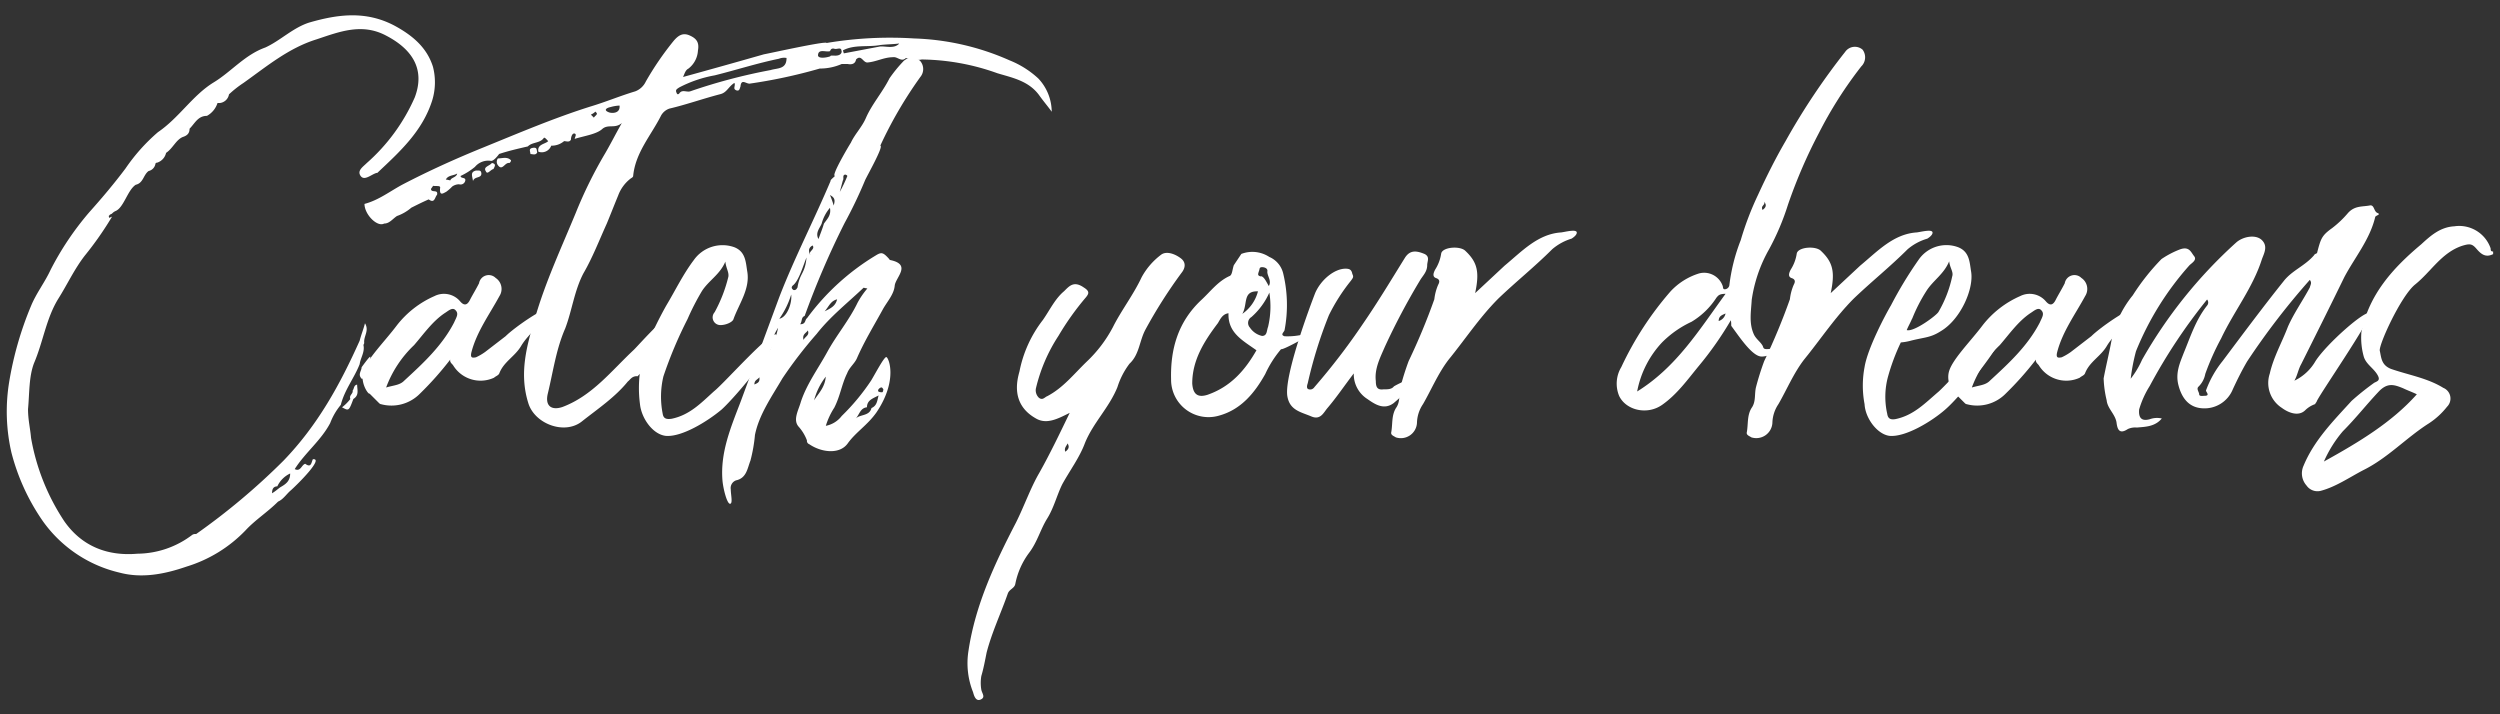
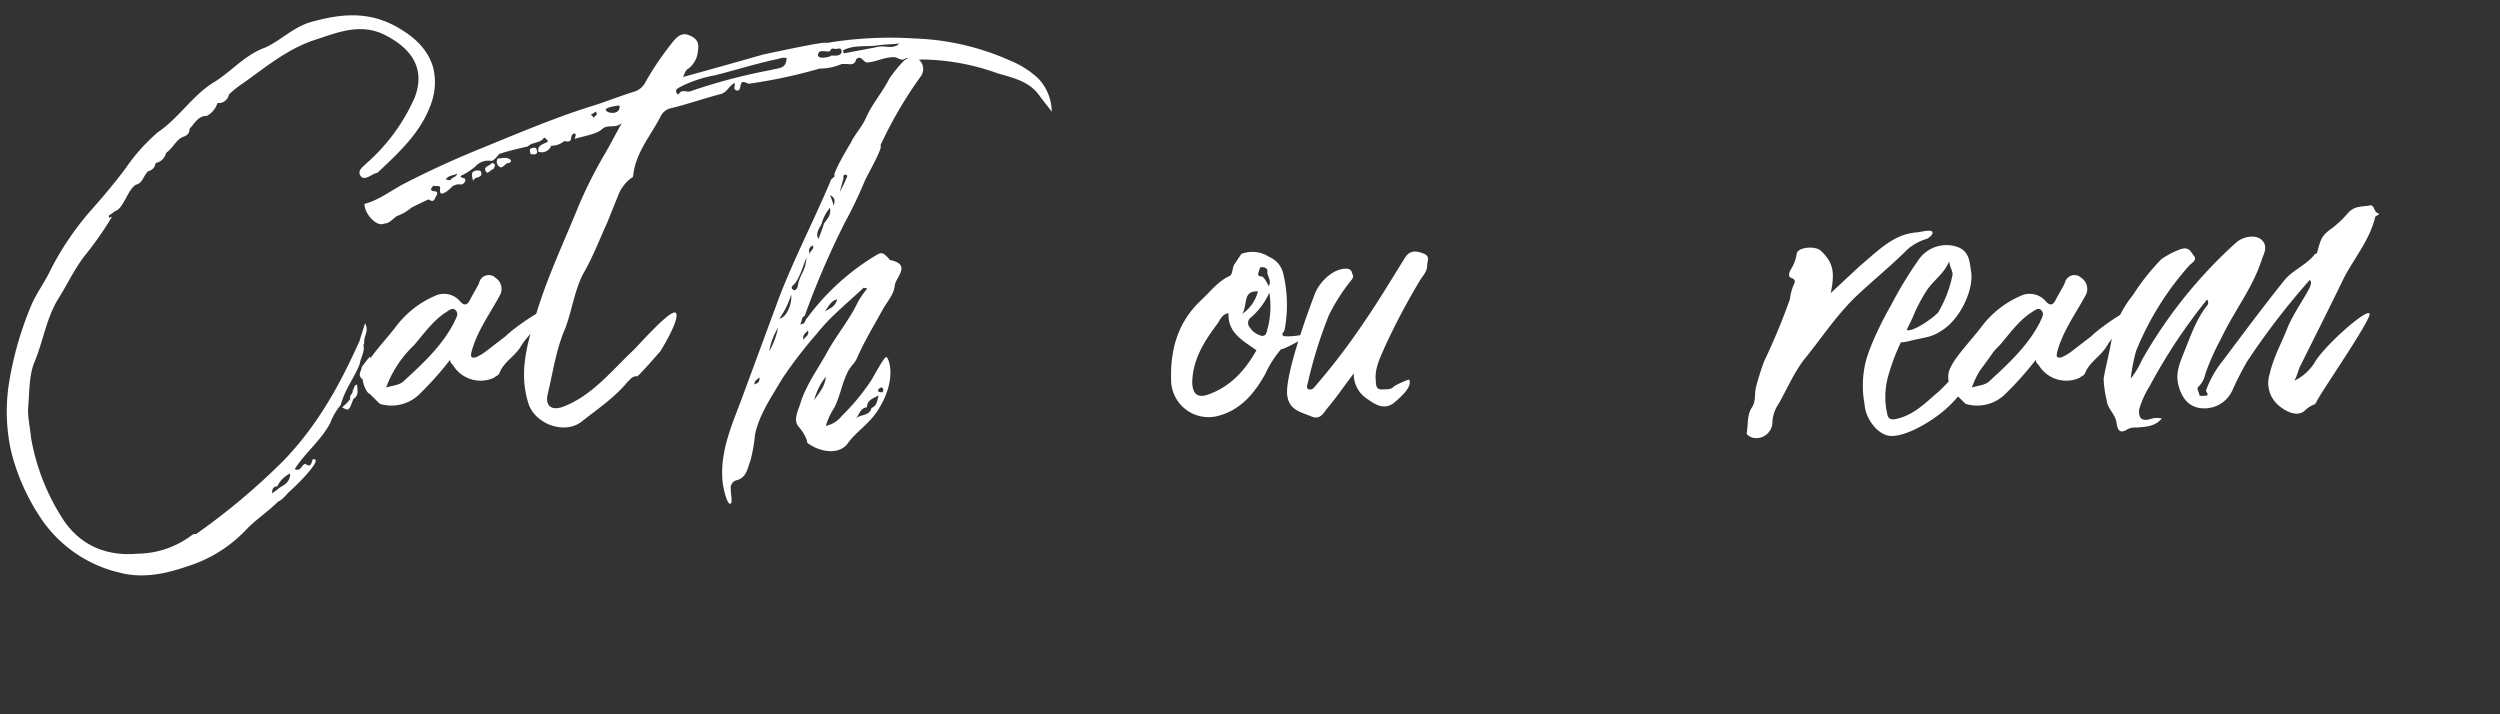
<svg xmlns="http://www.w3.org/2000/svg" id="レイヤー_1" data-name="レイヤー 1" viewBox="0 0 364 104">
  <rect x="0" y="0" width="364" height="104" fill="#333333" stroke="none" />
  <defs>
    <style>.cls-1{fill:#fff;}</style>
  </defs>
  <path class="cls-1" d="M62.93,14.62c-1.43,4.51-4.73,7.48-8,10.56h-.11c-.77.22-1.76,1.21-2.31.44s.33-1.32.88-1.87a27.39,27.39,0,0,0,7-9.57c1.54-4.07-.33-7-4.18-9-3.52-1.87-6.82-.55-10.12.55C42,7,38.84,9.67,35.43,12.09a15.33,15.33,0,0,0-2.09,1.65A1.52,1.52,0,0,1,32,15h-.33a3.27,3.27,0,0,1-1.54,1.87c-1.32,0-1.76,1.1-2.53,1.87,0,.66-.33,1-1,1.21-1,.44-1.43,1.65-2.42,2.31a1.93,1.93,0,0,1-1.32,1.43h-.11l-.11.11a1.29,1.29,0,0,1-1,1.1c-.77.55-.77,1.76-1.87,2-1.21.77-1.76,3.41-3,3.85a1.52,1.52,0,0,0-.44.33c-.11.11-.33.11-.44.33-.11,0,0,.22,0,.33.11-.11.33-.11.44-.22a48.37,48.37,0,0,1-4,5.72c-1.54,2-2.53,4.18-3.85,6.27-1.76,2.86-2.2,6.27-3.52,9.35-.77,2-.66,4.4-.88,6.71,0,1.54.33,2.86.44,4.18A31.8,31.8,0,0,0,9.36,75.89C11.89,79.52,15.63,81,20,80.62a13.37,13.37,0,0,0,8-2.75.82.82,0,0,1,.55-.11A97,97,0,0,0,41.26,67.09c5-5.17,8.25-11.11,11.11-17.49.22-.88.55-1.65.77-2.53.66,1.1-.22,1.87-.11,2.86,0,.11-.11.22-.11.33.22,1-.44,1.87-.55,2.75-.77,2-2.2,3.74-2.75,5.94a9.21,9.21,0,0,0-1.54,2.64c-1.32,2.53-3.63,4.29-5.17,6.71.88.44,1-.66,1.54-.77.88.66.88-.22,1.1-.66,1.65-.22-2.09,3.52-3.19,4.51-.66.55-1.1,1.32-1.87,1.65-1.54,1.54-3.3,2.64-4.73,4.18a20,20,0,0,1-8.58,5.28c-3.19,1.1-6.49,1.76-9.79.88A19,19,0,0,1,6.17,75.78a31,31,0,0,1-4.51-9.9,26.65,26.65,0,0,1-.33-10.23A49.3,49.3,0,0,1,4.52,44.54c.77-1.87,2-3.41,2.86-5.28A42.74,42.74,0,0,1,13,30.9c1.87-2.09,3.63-4.18,5.28-6.38A27.08,27.08,0,0,1,23,19.24c3.08-2.09,5.06-5.39,8.14-7.26,2.53-1.54,4.51-4,7.48-5.06,2.2-1,4-2.86,6.38-3.63,4.18-1.21,8.25-1.76,12.43.44,2.64,1.43,4.73,3.19,5.61,6A9,9,0,0,1,62.93,14.62ZM39.61,71.82c.55-.33.88-.66,1.21-.88.77-.44,1.43-.88,1.43-2a3.86,3.86,0,0,0-1.87,1.87C39.83,70.83,39.61,71.16,39.61,71.82Zm8.8-8.14M52,56c0,.77.33,1.54-.55,2.09-.66,1.76-.66,1.76-1.65,1.21a6.3,6.3,0,0,0,1.21-1.21c-.22-.55.44-.77.33-1.21C51.6,56.53,51.49,56.09,52,56Zm1.76-3.3a24,24,0,0,1-1,2.53c-.77-.66-.11-1.21-.11-1.76C54.35,51.14,53.91,52,53.8,52.68Z" />
  <path class="cls-1" d="M55.12,58.62,53.8,57.3c-.11.22-1.43-1.54-.88-3.3s3.19-4.4,4.84-6.6a14.11,14.11,0,0,1,5.5-4.29,3.08,3.08,0,0,1,3.74.77c.66.77,1.1.44,1.43-.22s.88-1.54,1.32-2.42a1.43,1.43,0,0,1,2.42-.77,1.92,1.92,0,0,1,.55,2.64c-1.43,2.64-3.3,5.17-4.07,8.14-.22.88.11.88.66.77a8.2,8.2,0,0,0,1.32-.77l3-2.31c1.21-1.21,5.61-4.29,6.38-4,0,.11,0,.11-.11.22-.88,2-2.86,3.3-4,5.17-.88,1.54-2.53,2.31-3.19,4-.11.33-.55.44-.77.66A4.68,4.68,0,0,1,66,53.23c-.11-.22-.55-.44-.44-.88a47.13,47.13,0,0,1-4.4,4.95,5.82,5.82,0,0,1-5.72,1.54C55.34,58.84,55.23,58.73,55.12,58.62Zm1.1-2.2c1.1-.33,2-.33,2.64-1,2.75-2.53,5.5-5.06,7.26-8.47.33-.77.77-1.32.11-1.87-.44-.33-1,.22-1.54.55-1.76,1.21-3,3-4.4,4.62A16.31,16.31,0,0,0,56.22,56.42Z" />
  <path class="cls-1" d="M153.13,16.27c-.55-.77-1.21-1.54-1.76-2.31-1.54-2.2-4-2.64-6.16-3.3a33.56,33.56,0,0,0-11-2,4.18,4.18,0,0,1-2.31-.22c-.66.66-1.21-.22-1.87-.11-1.32,0-2.42.66-3.74.77-.66,0-.88-1.21-1.65-.44-.11.66-.66.77-1.21.66h-.88a7.89,7.89,0,0,1-3.19.66,75.29,75.29,0,0,1-10.23,2.2c-.55,0-1.21-.77-1.32.44-.11.22-.11.66-.55.55-.66-.22-.11-.66-.33-1.1-.88.55-1.1,1.43-2.09,1.65-2.53.66-5,1.54-7.37,2.09a2.21,2.21,0,0,0-1.21,1c-1.43,2.86-3.74,5.39-4.07,8.8,0,.22-.33.33-.44.44A5.53,5.53,0,0,0,90,28.48c-.55,1.32-1.1,2.75-1.65,4.07-1.1,2.42-2.09,5-3.41,7.26-1.32,2.53-1.65,5.39-2.64,8-1.32,3-1.76,6.27-2.53,9.46-.44,1.76.44,2.53,2.09,2C86.25,57.63,89,54,92.3,50.92c.88-.88,5.72-6.38,6.16-5.28s-2.31,5.5-2.31,5.5-3.63,4.18-3.41,3.63c-.77,0-1,.55-1.32.77-1.87,2.31-4.4,4-6.71,5.83-2.53,2-6.93.33-7.81-2.75-1.32-4.29-.22-8.25,1-12.32C79.43,41,81.74,36.07,83.83,31a63.73,63.73,0,0,1,4.29-8.69c.77-1.32,1.43-2.64,2.42-4.4-1,.88-2,.11-2.86.88s-2.64,1-4,1.43c0-.22.33-.66,0-.77s-.55.44-.55.88c-.22.44-.66.22-1,.22a2.78,2.78,0,0,1-1.87.66,1.47,1.47,0,0,1-1.87.88c-.22-1.1,1-1.1,1.43-1.54-.22-.22-.55-.66-.66-.44-.55.77-1.65.55-2.31,1.21-1.43.33-2.86.66-4.18,1.1,0,0-.77,1.1-1.21,1a2.52,2.52,0,0,0-2.31.88,9.7,9.7,0,0,1-2.09,1.32c0,.44.88.11.66.77a.7.7,0,0,1-.88.44,1.77,1.77,0,0,0-1,.33,6.29,6.29,0,0,1-.88.77c-.44.22-1,.66-.88-.55.11-.44-.66-.22-1-.33-.11.11-.22.33-.33.44,0,.66,1.1,0,.88.88-.33.33-.33,1.32-1.21.66-.77.33-1.65.77-2.53,1.21a6.52,6.52,0,0,1-2.09,1.21c-.66.44-1.1,1.1-1.87,1.1-1,.55-2.86-1.32-2.86-2.86,2.09-.55,3.74-1.87,5.61-2.86,3.85-2,7.7-3.74,11.77-5.39C75.58,19.35,80.75,17.15,86,15.5c2.2-.66,4.29-1.54,6.49-2.2a2.79,2.79,0,0,0,1.54-1.43,43.65,43.65,0,0,1,4.07-5.94c.66-.77,1.32-1.21,2.31-.77s1.43,1,1.21,2.2A3.56,3.56,0,0,1,100.22,10c-.44.22-.55.77-.77,1.21,4-1.1,7.92-2.2,11.77-3.3.66-.11,9.13-2,9.13-1.65a55.54,55.54,0,0,1,12.76-.66A37,37,0,0,1,147,8.79a13.53,13.53,0,0,1,4.18,2.64A7.11,7.11,0,0,1,153.13,16.27Zm-86.57,9c-.55.33-1.32.22-1.65.88.22,0,.55.11.66.11C65.68,25.84,66.45,25.84,66.56,25.29Zm3.52-.11c.11.88-1,.44-1.21,1.21-.11-.77-.44-1.32.44-1.54C69.75,24.85,70,24.74,70.08,25.18Zm1.76-.55c-.44.11-.88.88-1.1.33-.44-.66.55-.77.88-1.21C72.28,23.86,72.06,24.19,71.84,24.63Zm2.53-1.32c.11.11-.11.44-.22.44-.66-.11-1,1.21-1.65.33a.82.82,0,0,1,0-1C73.05,23.09,73.82,22.76,74.37,23.31Zm2.86-.88c0-.33-.33-.77.33-.88s.55.22.66.66C78,22.65,77.56,22.43,77.23,22.43Zm9.68-5.83c0-.11-.11-.22-.22-.33a2.3,2.3,0,0,1-.66.44l.44.44C86.58,16.93,86.8,16.82,86.91,16.6Zm3.3-1.21a5.52,5.52,0,0,0-1.32.22c-.55.11-1.1.44-.22.77C89,16.49,90.32,16.6,90.21,15.39Zm24.31-6.93a2,2,0,0,0-1.1.11c-3.19.66-6.27,1.65-9.35,2.42a18,18,0,0,0-5.17,1.76c-.33.22-.55.33-.44.66s.22.44.44.22c.44-.66,1.1-.11,1.65-.33a82.57,82.57,0,0,1,11.66-3.08C113.2,9.89,114.52,10.11,114.52,8.46Zm8-1c0-.66-.66-.22-1-.33s-.55,0-.66.33c-.55.22-1.76-.44-1.76.66.11.44,1.1.33,1.76.11l.11-.11h.55C122.11,8.13,122.55,7.91,122.55,7.47Zm8.36-1.1c-.88.11-1.87.11-2.75.22-1.76.33-3.74-.11-5.39.77,0,.11.11.33.11.44l5.28-1C129,6.7,130.14,7.14,130.91,6.37Z" />
-   <path class="cls-1" d="M96.92,63.46c-1.87-.22-3.52-2.53-3.74-4.62a18,18,0,0,1,.11-5.39c.33-2.75,3-7.7,3.74-9,1.32-2.2,2.42-4.51,4-6.6A5.11,5.11,0,0,1,106.93,36c1.65.66,1.65,2.2,1.87,3.52.44,2.53-1.21,4.73-2,6.93-.11.44-1.1.88-1.87.88a1.12,1.12,0,0,1-.88-1.87,21,21,0,0,0,2-5.17c.11-.66-.33-1.21-.44-2.2-.77,1.87-2.42,2.75-3.41,4.29a35.68,35.68,0,0,0-2.09,4.07,61.27,61.27,0,0,0-3.52,8.36,12.76,12.76,0,0,0-.11,5.39c.11.77.55.88,1.32.77,2.64-.55,4.29-2.31,6.16-4,1.54-1.21,8.8-9.46,9.13-8.14s-5.72,8.69-8,10.78C103,61.37,99.23,63.68,96.92,63.46Z" />
  <path class="cls-1" d="M127.61,60.05c-1.32,1.87-3,2.86-4.18,4.51s-3.85,1.32-5.61.11a.51.51,0,0,1-.33-.55,6.41,6.41,0,0,0-1.21-2c-.88-1,0-2.42.33-3.63.88-2.64,2.53-4.84,3.85-7.26s3.19-4.62,4.4-7.15A11.79,11.79,0,0,1,126.29,42a4.76,4.76,0,0,1-.55-.11c-2.31,2.2-4.84,4.18-6.82,6.71a63.5,63.5,0,0,0-5,6.49c-1.54,2.64-3.41,5.28-4,8.25a22.23,22.23,0,0,1-.66,3.74c-.44,1.1-.55,2.53-2.09,2.86a1.19,1.19,0,0,0-.77,1.32c0,.77.33,2.09-.11,2.09s-1-2.2-1.1-3.41c-.33-4.07,1.21-7.7,2.64-11.44l5.61-15.18c2.2-5.72,5.06-11.22,7.48-16.94,0-.22.22-.33.66-.77-.66.11,2.09-4.51,2.31-4.84.55-1.21,1.65-2.31,2.2-3.63.88-2,2.42-3.74,3.41-5.72A20.23,20.23,0,0,1,131.46,9,1.76,1.76,0,0,1,134,8.9a1.81,1.81,0,0,1,0,2.31,60.88,60.88,0,0,0-5.83,10c.55,0-1.87,4.29-2.2,5a65.29,65.29,0,0,1-3,6.27A122.29,122.29,0,0,0,117.16,46c-.55.22-.33.77-.66,1.21.88,0,.66-.66,1-.88a34.5,34.5,0,0,1,10-9.13c.88-.55,1.1-.44,2,.55a.11.11,0,0,0,.11.11c3.19.66.77,2.53.66,3.74s-1,2.2-1.65,3.3c-1.32,2.42-2.75,4.73-3.85,7.26-.33.77-1.1,1.32-1.43,2.2-.77,1.54-1,3.3-1.87,5A10.42,10.42,0,0,0,120.24,62a3.82,3.82,0,0,0,2.31-1.43,31.49,31.49,0,0,0,4.29-5.17c.66-1.1,1.87-3.41,2.2-3.41S130.8,55.32,127.61,60.05Zm-17-5.17c-.33.44-.77.44-.77,1.1C110.34,55.76,110.67,55.65,110.56,54.88Zm2.75-7.26A9,9,0,0,0,112,51.14,11.15,11.15,0,0,0,113.31,47.62Zm1.87-4.84a12.3,12.3,0,0,1-1.76,3.63C114.63,46.19,115.4,44,115.18,42.78Zm.88-.88c.33-2.2,1.1-2,1.32-4.4-.44,1-1.1,3.41-2,4.07-.22.22-.22.44.11.66A.44.44,0,0,0,116.06,41.9Zm1.54,6.16c-.22.44-.88.55-.66,1.43C117.27,48.94,117.93,48.83,117.6,48.06Zm.33-11c-.33-.44.77-.77.33-1.32C117.71,36.07,117.71,36.51,117.93,37.06Zm2.31,17.71a9.59,9.59,0,0,0-1.76,3.52C119.14,57.3,120.13,56.42,120.24,54.77Zm-1.1-20c.22-.66.55-1.43.77-2.2.44-.66,1.1-1.21.88-2.31a5.87,5.87,0,0,0-1.21,2.31C119.36,33.21,118.7,33.87,119.14,34.75Zm2.75,8.8c-1,.22-1.21,1-1.87,1.76C121,44.87,121.67,44.54,121.89,43.55Zm-1.1-15.18a13.34,13.34,0,0,1,.55,1.54C121.56,29.25,121.67,28.81,120.79,28.37Zm1.43-.44a20.84,20.84,0,0,0,1.1-2.31c0-.11-.22-.22-.33-.22-.44.11-.11.55-.33.88Zm5.72,29.59c-.77.44-1.76.66-1.76,1.76-1,.11-1.1,1.1-1.65,1.65.66-.66,2-.33,2.31-1.54C127.72,59.06,127.72,58.29,127.94,57.52Zm.66-.77c-.11-.22-.22-.44-.44-.33s-.44.33-.33.55a.66.66,0,0,0,.44.11C128.49,57.19,128.6,57,128.6,56.75Z" />
-   <path class="cls-1" d="M172.05,39.7A70.24,70.24,0,0,0,166.77,48c-.88,1.65-.88,3.63-2.31,4.95a11.2,11.2,0,0,0-1.76,3.41c-1.21,3-3.52,5.17-4.73,8.14-.77,2.09-2.2,4-3.3,6-.77,1.54-1.21,3.41-2.2,5s-1.43,3.41-2.64,5a11.11,11.11,0,0,0-2,4.51c-.11.66-.88.77-1.1,1.43-1,2.86-2.31,5.61-3.08,8.58-.22,1.1-.44,2.31-.77,3.41a6,6,0,0,0,0,2c.11.55.66,1.1-.11,1.43s-1-.77-1.1-1.1a11.38,11.38,0,0,1-.66-6c1-6.71,3.85-12.76,6.93-18.7,1.21-2.42,2.09-5,3.41-7.26,1.54-2.75,2.86-5.5,4.4-8.69-1.76.88-3.41,1.76-5,.77-3.63-2.09-2.64-5.61-2.31-6.82a17.79,17.79,0,0,1,3.41-7.48c1-1.43,1.76-3.08,3.08-4.18.77-.77,1.43-1.54,2.86-.55.88.55.77.88.33,1.43a39.72,39.72,0,0,0-4,5.61,24,24,0,0,0-3.3,7.7,1.51,1.51,0,0,0,.44,1.32c.55.44.88-.11,1.21-.22,2.31-1.21,3.85-3.19,5.72-5a19.27,19.27,0,0,0,3.85-5.06c1.21-2.42,3-4.73,4.18-7.26a10.18,10.18,0,0,1,2.86-3.3c.77-.55,2-.11,2.86.55S172.49,39.15,172.05,39.7ZM155.44,64.56c-.11.33-.55.66-.33,1.21C155.55,65.44,155.77,65.11,155.44,64.56Z" />
  <path class="cls-1" d="M191.74,47.4s.11.55-1.21,1.43c-.44.33-3.85,2.2-4,2a15.64,15.64,0,0,0-2.31,3.63c-1.54,2.75-3.52,5.17-6.71,6.05a5.45,5.45,0,0,1-7-5.28c-.11-4.4,1-8.36,4.4-11.55,1.32-1.21,2.42-2.75,4.18-3.52.33-.22.33-.88.55-1.54l1.1-1.65a4.5,4.5,0,0,1,4.07.44,3.49,3.49,0,0,1,2,2.31,19.54,19.54,0,0,1,.22,8.36c-.11.33-.66.66,0,.88a9.82,9.82,0,0,0,3-.33C190.53,48.28,191.74,47.4,191.74,47.4ZM182.94,51c-2-1.43-4.18-2.53-4.07-5.39-.88.11-1.21.88-1.54,1.43-2,2.64-3.74,5.39-3.74,8.8.11,1.54.77,2.09,2.2,1.65C179.2,56.31,181.29,53.89,182.94,51Zm-2.09-5.28a5.74,5.74,0,0,0,2.31-3.3C180.85,42.34,181.73,44.32,180.85,45.75Zm4-3.19a10.34,10.34,0,0,1-2.64,3.63,1,1,0,0,0-.22,1.54,2.87,2.87,0,0,0,1.76,1.21c.77,0,.66-.77.88-1.32A12.79,12.79,0,0,0,184.81,42.56Zm-1.21-2.31c.44.11.77.88,1.1,1.43.44-.77-.22-1.43-.22-2.09.11-.44-.33-.66-.77-.66s-.33.33-.44.55C183.16,39.92,183.05,40.14,183.6,40.25Z" />
  <path class="cls-1" d="M207.8,38.6c0,1-.66,1.54-1.1,2.31a99.08,99.08,0,0,0-5.06,9.57c-.66,1.54-1.54,3.19-1.32,5,0,.88.22,1.32,1.1,1.21.66,0,1.21,0,1.54-.44a13.36,13.36,0,0,1,2.2-1c.66,1.21-2,3.19-2.2,3.41-1.43,1.1-2.75.22-3.85-.55a4.27,4.27,0,0,1-2-3.74c-1.43,1.87-2.53,3.52-3.85,5.06-.55.66-1,1.76-2.31,1.21-1.54-.66-3.19-.88-3.52-3-.44-3.08,3.41-13.31,4.07-15,.88-2,2.86-3.52,4.4-3.52.55,0,.88.11,1,.77.22.44.11.55-.22,1a27,27,0,0,0-3.19,5,64.34,64.34,0,0,0-3.08,9.9c-.11.33-.22.77.11.88s.66,0,.88-.33a95.81,95.81,0,0,0,7-9.13c2.2-3.19,4.18-6.49,6.16-9.68.77-1.21,1.76-1,2.86-.55C208.24,37.39,207.8,38.05,207.8,38.6Z" />
-   <path class="cls-1" d="M229.58,33.87c0,.44-.77.88-.77.88A7.77,7.77,0,0,0,226,36.29c-2.53,2.53-5.28,4.73-7.81,7.15-2.75,2.75-4.84,5.94-7.26,8.91-1.54,2-2.53,4.4-3.74,6.49a5.09,5.09,0,0,0-.88,2.75,2.35,2.35,0,0,1-3.08,2.09c-.33-.22-.77-.33-.66-.77.22-1.21,0-2.53.77-3.63.55-.88.33-1.87.55-2.86a39.38,39.38,0,0,1,1.21-3.85,91.67,91.67,0,0,0,3.74-9,7.35,7.35,0,0,1,.55-2.09c.11-.22.44-.77-.33-1-.55-.22-.33-.77-.11-1.21a5.93,5.93,0,0,0,.88-2.31c.11-1,2.75-1.21,3.52-.44,1.76,1.65,2.09,3.08,1.43,6.16l4.29-4c2.53-2.09,4.84-4.62,8.25-4.84C227.93,33.76,229.58,33.32,229.58,33.87Z" />
-   <path class="cls-1" d="M256.41,51.91c-1.32-.11-3.08-2.75-4.29-4.4-.11-.11,0-.33-.11-.88a49.15,49.15,0,0,1-4.62,6.6c-1.65,2-3.19,4.18-5.39,5.72s-5.28.77-6.26-1.32a4.67,4.67,0,0,1,.32-4.18,47.18,47.18,0,0,1,7.15-11,9.47,9.47,0,0,1,4.18-2.64,2.86,2.86,0,0,1,3.41,1.76c.11.22,0,.55.33.55a.71.71,0,0,0,.66-.55,26.41,26.41,0,0,1,1.66-6.6,44.15,44.15,0,0,1,2.52-6.6c1.21-2.64,2.53-5.28,4-7.81a97.86,97.86,0,0,1,8.68-13,1.72,1.72,0,0,1,2.54-.33A1.85,1.85,0,0,1,271,9.67a59.92,59.92,0,0,0-6.16,9.68,74.18,74.18,0,0,0-4.51,10.45,36.3,36.3,0,0,1-2.75,6.49,20.93,20.93,0,0,0-2.53,7.37c-.1,1.76-.43,3.41.33,5.06.33.66.88,1,1.21,1.54.23.33,0,.66,1,.55s2.42-.77,2.54-.55S257.74,52,256.41,51.91Zm-5.17-9.13c-1,0-1.1.33-1.32.55a11.1,11.1,0,0,1-3.63,3.52,14.93,14.93,0,0,0-4.29,3A14.31,14.31,0,0,0,238.37,57C244.09,53.45,247.39,48.06,251.24,42.78Zm0,2.86c-.44.22-1,.33-1,1.1A1.43,1.43,0,0,0,251.24,45.64Zm5.39-15.07c.44-.33.66-.66.23-1.21C257.07,29.91,256.3,29.91,256.63,30.57Z" />
  <path class="cls-1" d="M281.38,33.87c0,.44-.77.88-.77.88a7.77,7.77,0,0,0-2.86,1.54c-2.53,2.53-5.28,4.73-7.81,7.15-2.75,2.75-4.84,5.94-7.26,8.91-1.54,2-2.53,4.4-3.74,6.49a5.09,5.09,0,0,0-.88,2.75A2.35,2.35,0,0,1,255,63.68c-.33-.22-.77-.33-.66-.77.22-1.21,0-2.53.77-3.63.55-.88.33-1.87.55-2.86a39.38,39.38,0,0,1,1.21-3.85,91.67,91.67,0,0,0,3.74-9,7.35,7.35,0,0,1,.55-2.09c.11-.22.44-.77-.33-1-.55-.22-.33-.77-.11-1.21a5.93,5.93,0,0,0,.88-2.31c.11-1,2.75-1.21,3.52-.44,1.76,1.65,2.09,3.08,1.43,6.16l4.29-4c2.53-2.09,4.84-4.62,8.25-4.84C279.73,33.76,281.38,33.32,281.38,33.87Z" />
  <path class="cls-1" d="M291.39,48.83c.22,1.21-5.72,8.69-8.14,10.78-2,1.76-5.83,4.07-8.14,3.85-1.76-.22-3.52-2.53-3.63-4.62a14.46,14.46,0,0,1,0-5.39c.44-2.75,3.08-7.7,3.85-9a58.21,58.21,0,0,1,4-6.6A4.91,4.91,0,0,1,285.12,36c1.65.66,1.65,2.2,1.87,3.52.44,2.53-1.54,7-4.4,8.69-1.54,1-2.42.88-4.51,1.43a8.12,8.12,0,0,1-1.32.22,30.28,30.28,0,0,0-1.87,5,11.2,11.2,0,0,0-.11,5.39c.11.77.55.88,1.21.77,2.64-.55,4.29-2.31,6.27-4C283.69,55.76,291.06,47.51,291.39,48.83Zm-13-2.42c-.22.55-.55,1.1-.77,1.65,1,.33,4.29-2.09,4.62-2.64a17.36,17.36,0,0,0,2-5.17c.22-.66-.33-1.21-.44-2.2-.77,1.87-2.31,2.75-3.3,4.29A23.81,23.81,0,0,0,278.41,46.41Z" />
  <path class="cls-1" d="M286,58.62l-1.32-1.32c-.11.22-1.43-1.54-.88-3.3s3.19-4.4,4.84-6.6a14.11,14.11,0,0,1,5.5-4.29,3.08,3.08,0,0,1,3.74.77c.66.77,1.1.44,1.43-.22s.88-1.54,1.32-2.42a1.43,1.43,0,0,1,2.42-.77,1.92,1.92,0,0,1,.55,2.64c-1.43,2.64-3.3,5.17-4.07,8.14-.22.88.11.88.66.77a8.2,8.2,0,0,0,1.32-.77l3-2.31c1.21-1.21,5.61-4.29,6.38-4,0,.11,0,.11-.11.22-.88,2-2.86,3.3-4,5.17-.88,1.54-2.53,2.31-3.19,4-.11.33-.55.44-.77.66a4.68,4.68,0,0,1-5.94-1.76c-.11-.22-.55-.44-.44-.88a47.13,47.13,0,0,1-4.4,4.95,5.82,5.82,0,0,1-5.72,1.54C286.22,58.84,286.11,58.73,286,58.62Zm1.1-2.2c1.1-.33,2-.33,2.64-1,2.75-2.53,5.5-5.06,7.26-8.47.33-.77.77-1.32.11-1.87-.44-.33-1,.22-1.54.55-1.76,1.21-3,3-4.4,4.62A16.31,16.31,0,0,0,287.1,56.42Z" />
  <path class="cls-1" d="M345.84,31.56c-.77,3.3-3,5.94-4.51,8.8-2.09,4.29-4.18,8.47-6.27,12.65-.44.77-.55,1.65-1,2.42a7.07,7.07,0,0,0,3.08-2.86C338.8,50,344.52,45,345,45.64s-7.81,12.54-7.7,12.87a1.36,1.36,0,0,0-.22.33,3.88,3.88,0,0,0-1.43.88c-1,1-2.53.33-3.41-.33a4.31,4.31,0,0,1-1.76-5c.55-2.42,1.76-4.51,2.64-6.82.88-2,2.2-3.85,3.19-5.72.11-.44.33-.66,0-1.1a106.39,106.39,0,0,0-9.13,11.88c-.77,1.32-1.43,2.64-2.09,4.07a4.45,4.45,0,0,1-4.4,2.75c-2.09-.11-3.08-1.65-3.52-3.41s.22-3.19.77-4.62c1-2.42,1.76-4.84,3.41-6.93a.67.67,0,0,0,0-.88A80.23,80.23,0,0,0,313,56.2a13.55,13.55,0,0,0-1.54,3.41c-.11,1.21.33,1.76,1.54,1.43a3.14,3.14,0,0,1,1.76-.11c-1,1.21-2.42,1.21-3.63,1.32a2.58,2.58,0,0,0-1.32.22c-1.32.88-1.54-.11-1.65-1-.22-1.21-1.32-2-1.43-3.19a15.69,15.69,0,0,1-.44-3.19c.33-1.76.77-3.52,1.1-5.28A15,15,0,0,1,310.53,43a32.7,32.7,0,0,1,4.18-5.28,13.07,13.07,0,0,1,2.75-1.43c1.32-.44,1.54.44,2,1s-.33,1-.66,1.32A42.76,42.76,0,0,0,311,51.14a28.13,28.13,0,0,0-.77,4,12.91,12.91,0,0,0,1.65-2.75A68.4,68.4,0,0,1,325.6,35.3c1-.88,2.86-1.21,3.74-.33s.33,1.87,0,2.75c-1.32,4.18-4.07,7.59-5.94,11.55a36.83,36.83,0,0,0-2.31,5.17,3.47,3.47,0,0,1-1,1.87c-.33.33.11.77.11,1.1s.55.22.77.22c.88,0,.22-.55.22-.77a14.93,14.93,0,0,1,2.42-4.29c3-4,5.83-7.81,8.91-11.66,1.21-1.54,3.08-2.2,4.4-3.74.11-.22.33-.22.44-.33.55-2.09.66-2.53,2.2-3.63a14.7,14.7,0,0,0,2.31-2.2c1-1.1,2.09-.88,3.19-1.1.66-.11.55.88,1.1,1.1S346,31.34,345.84,31.56Z" />
-   <path class="cls-1" d="M363,36.62V37c-1.1.55-1.76,0-2.42-.77s-1-.77-2.09-.44c-3,1-4.51,3.74-6.82,5.61-2.09,1.65-5.39,8.91-5.17,9.68.22,1,.22,2.09,1.65,2.64,2.53.88,5.28,1.32,7.59,2.75a1.68,1.68,0,0,1,.55,2.75,11,11,0,0,1-2.64,2.42c-3.3,2.09-6,5.06-9.57,6.82-2.09,1.1-4,2.42-6.16,3a1.94,1.94,0,0,1-2.09-.77,2.66,2.66,0,0,1-.44-2.86c1.54-3.74,4.4-6.6,7-9.46a38.53,38.53,0,0,1,3.3-2.64c.44-.22.88-.33.55-1-.55-1.1-1.76-1.65-2.09-2.86a10.23,10.23,0,0,1-.33-3.52c1.1-5.5,4.62-9.35,8.69-12.76,1.32-1.21,2.75-2.53,4.84-2.64a4.84,4.84,0,0,1,5.28,3.19C362.67,36.29,362.56,36.62,363,36.62ZM346.28,57.08c-1.76,1.87-3.3,3.85-5.17,5.72a17.86,17.86,0,0,0-2.75,4.4c5.17-2.86,9.9-5.72,13.53-9.79-.66-.33-1.32-.55-2-.88C348.59,56,347.6,55.65,346.28,57.08Z" />
</svg>